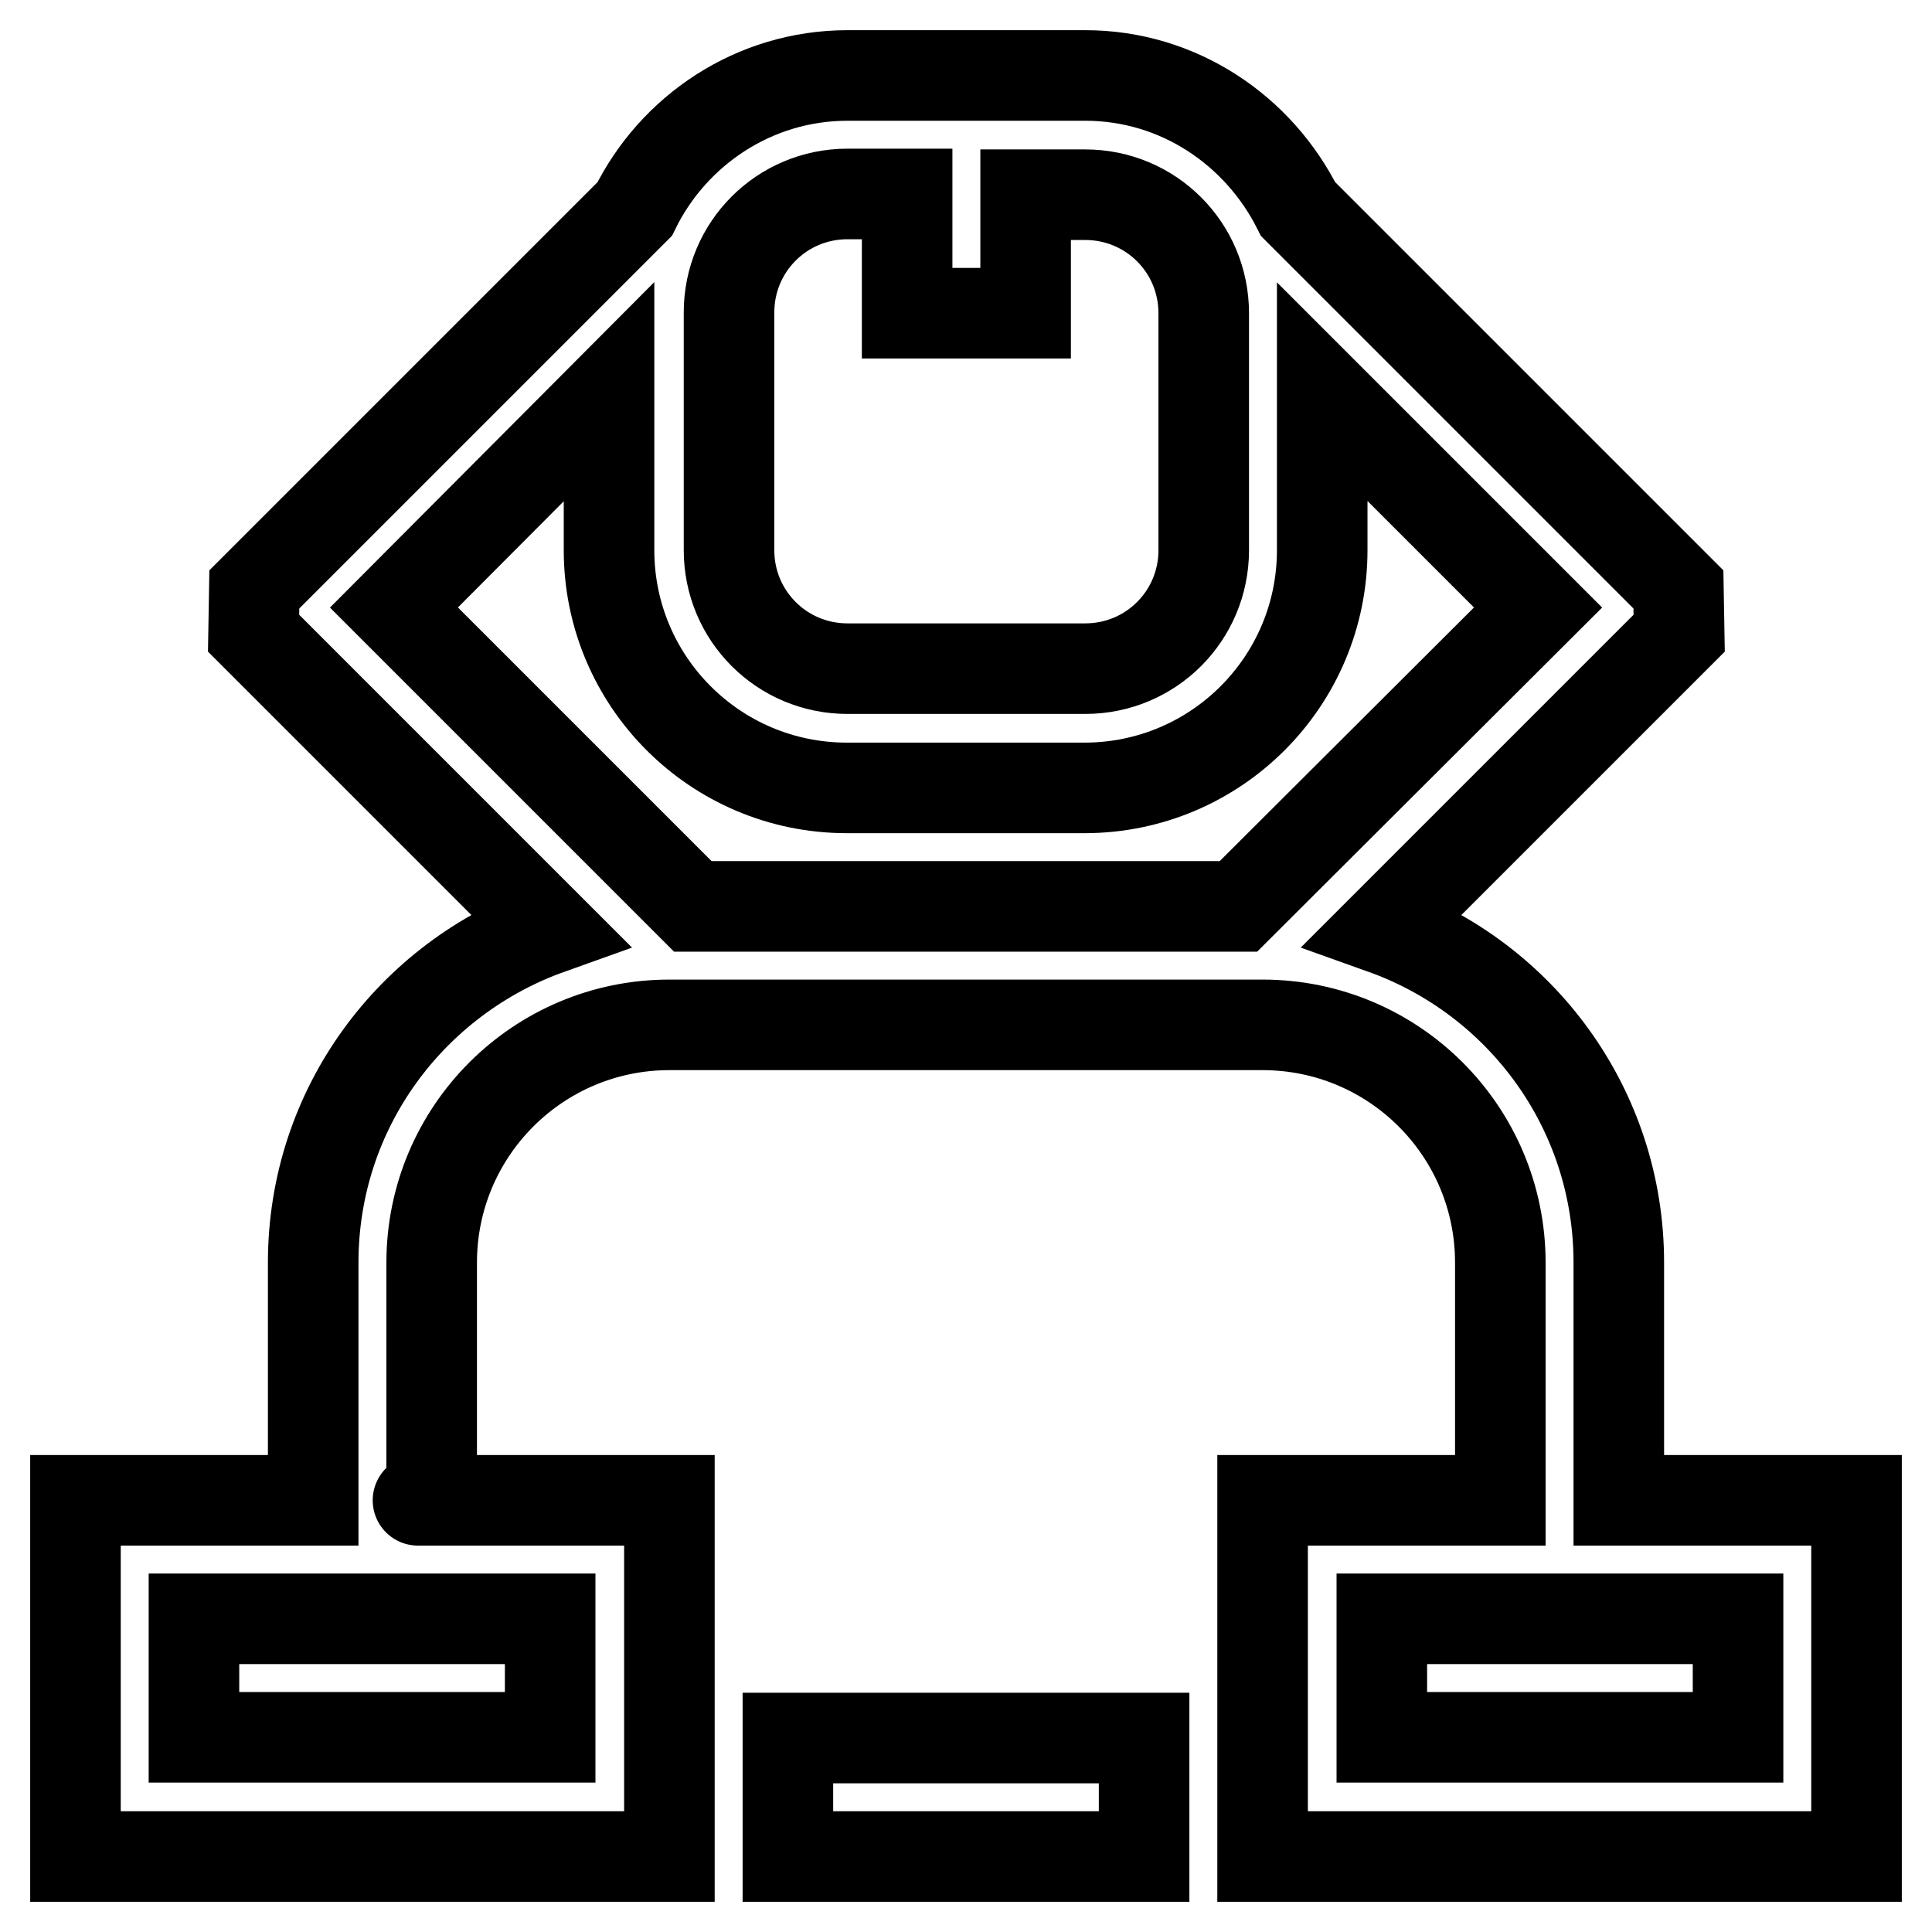
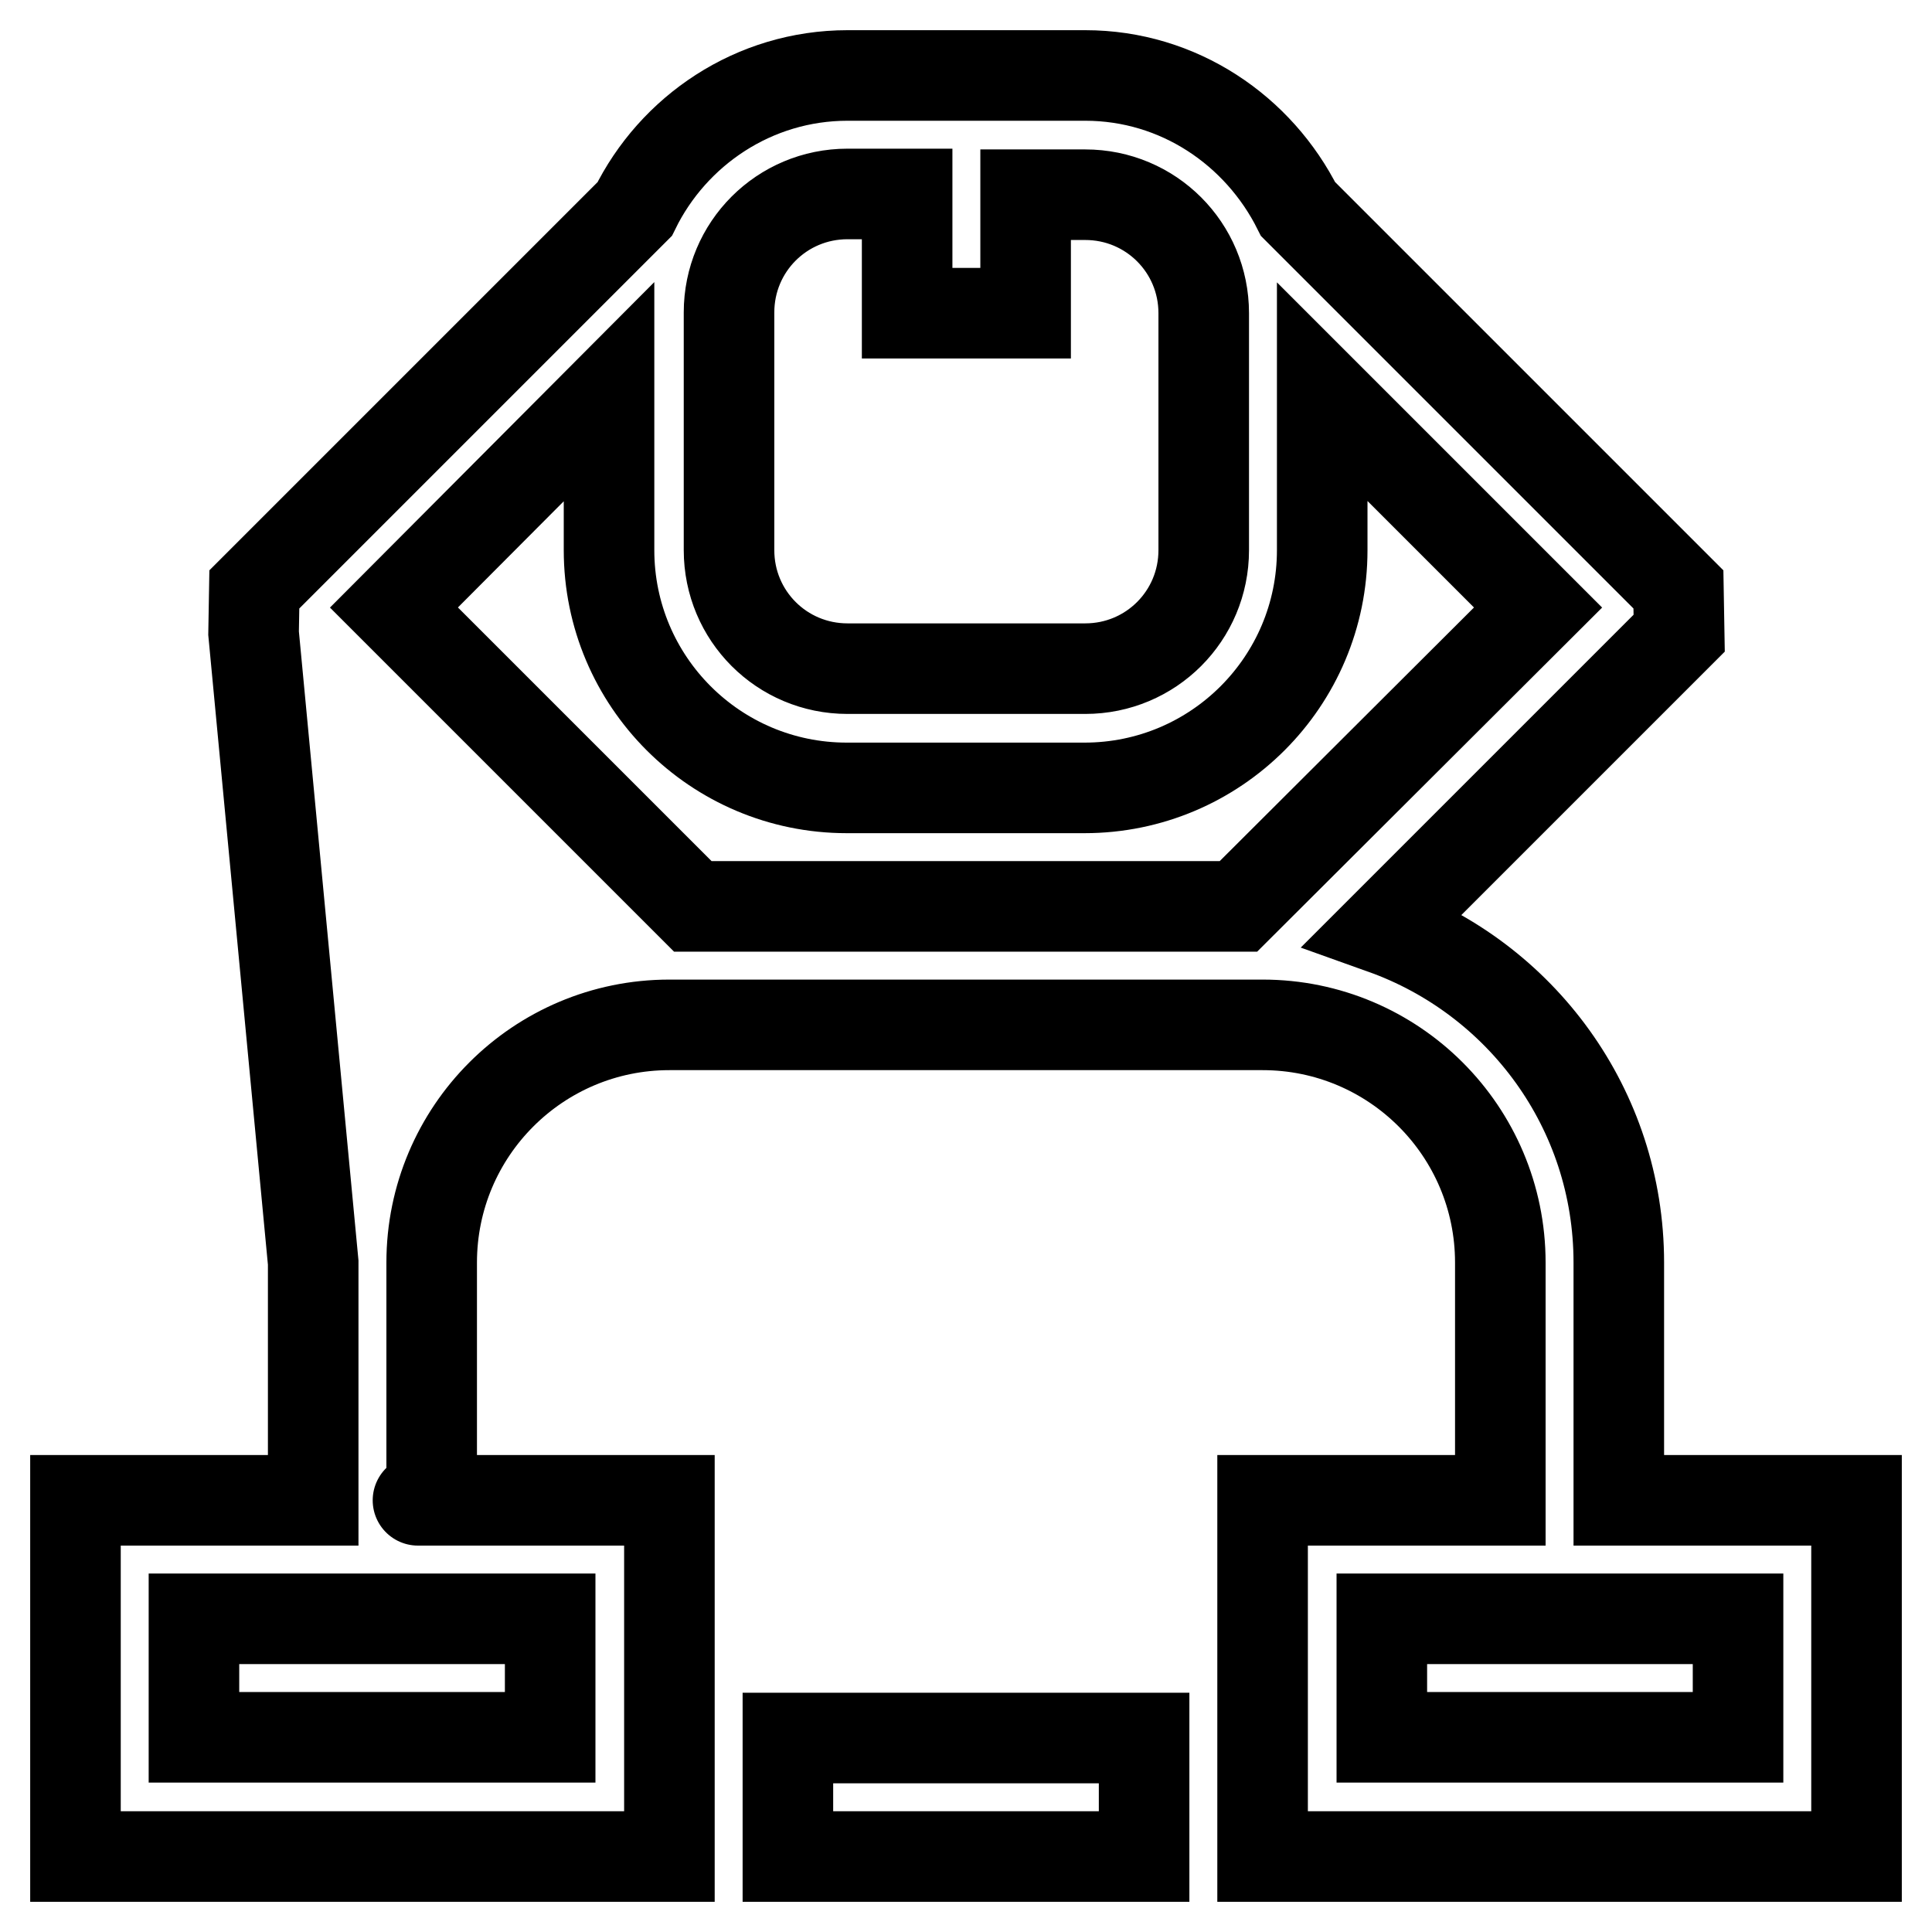
<svg xmlns="http://www.w3.org/2000/svg" version="1.1" x="0px" y="0px" viewBox="0 0 256 256" enable-background="new 0 0 256 256" xml:space="preserve">
  <g>
-     <path stroke-width="12" fill-opacity="0" stroke="#000000" d="M214.5,167.3v31.5H246V246h-78.7v-47.2h31.5v-31.5c0-17.4-14.1-31.5-31.5-31.5H88.7 c-17.4,0-31.5,14.1-31.5,31.5v31.5v0c-11,0,31.5,0,31.5,0V246H10v-47.2l31.5,0v0l0,0v-31.5c0-20.5,13.1-37.7,31.3-44.2L33.6,83.9 l0.1-5.8l50.4-50.4C89.2,17.3,99.9,10,112.3,10h31.5c12.4,0,23,7.3,28.2,17.7l50.4,50.4l0.1,5.8l-39.2,39.2 C201.5,129.6,214.5,146.9,214.5,167.3z M183.1,214.5v15.7h47.2v-15.7H183.1z M25.7,214.5v15.7h47.2v-15.7H25.7z M159.5,41.5 c0-8.7-7-15.7-15.7-15.7h-7.9v15.7h-15.7V25.7h-7.9c-8.7,0-15.7,7-15.7,15.7v31.5c0,8.7,7,15.7,15.7,15.7h31.5 c8.7,0,15.7-7,15.7-15.7V41.5z M203.8,80.5l-28.6-28.6v21c0,17.4-14.1,31.5-31.5,31.5h-31.5c-17.4,0-31.5-14.1-31.5-31.5v-21 L52.2,80.5l39.6,39.6h72.3L203.8,80.5z M151.6,246h-47.2v-15.7h47.2V246z" />
+     <path stroke-width="12" fill-opacity="0" stroke="#000000" d="M214.5,167.3v31.5H246V246h-78.7v-47.2h31.5v-31.5c0-17.4-14.1-31.5-31.5-31.5H88.7 c-17.4,0-31.5,14.1-31.5,31.5v31.5v0c-11,0,31.5,0,31.5,0V246H10v-47.2l31.5,0v0l0,0v-31.5L33.6,83.9 l0.1-5.8l50.4-50.4C89.2,17.3,99.9,10,112.3,10h31.5c12.4,0,23,7.3,28.2,17.7l50.4,50.4l0.1,5.8l-39.2,39.2 C201.5,129.6,214.5,146.9,214.5,167.3z M183.1,214.5v15.7h47.2v-15.7H183.1z M25.7,214.5v15.7h47.2v-15.7H25.7z M159.5,41.5 c0-8.7-7-15.7-15.7-15.7h-7.9v15.7h-15.7V25.7h-7.9c-8.7,0-15.7,7-15.7,15.7v31.5c0,8.7,7,15.7,15.7,15.7h31.5 c8.7,0,15.7-7,15.7-15.7V41.5z M203.8,80.5l-28.6-28.6v21c0,17.4-14.1,31.5-31.5,31.5h-31.5c-17.4,0-31.5-14.1-31.5-31.5v-21 L52.2,80.5l39.6,39.6h72.3L203.8,80.5z M151.6,246h-47.2v-15.7h47.2V246z" />
  </g>
</svg>